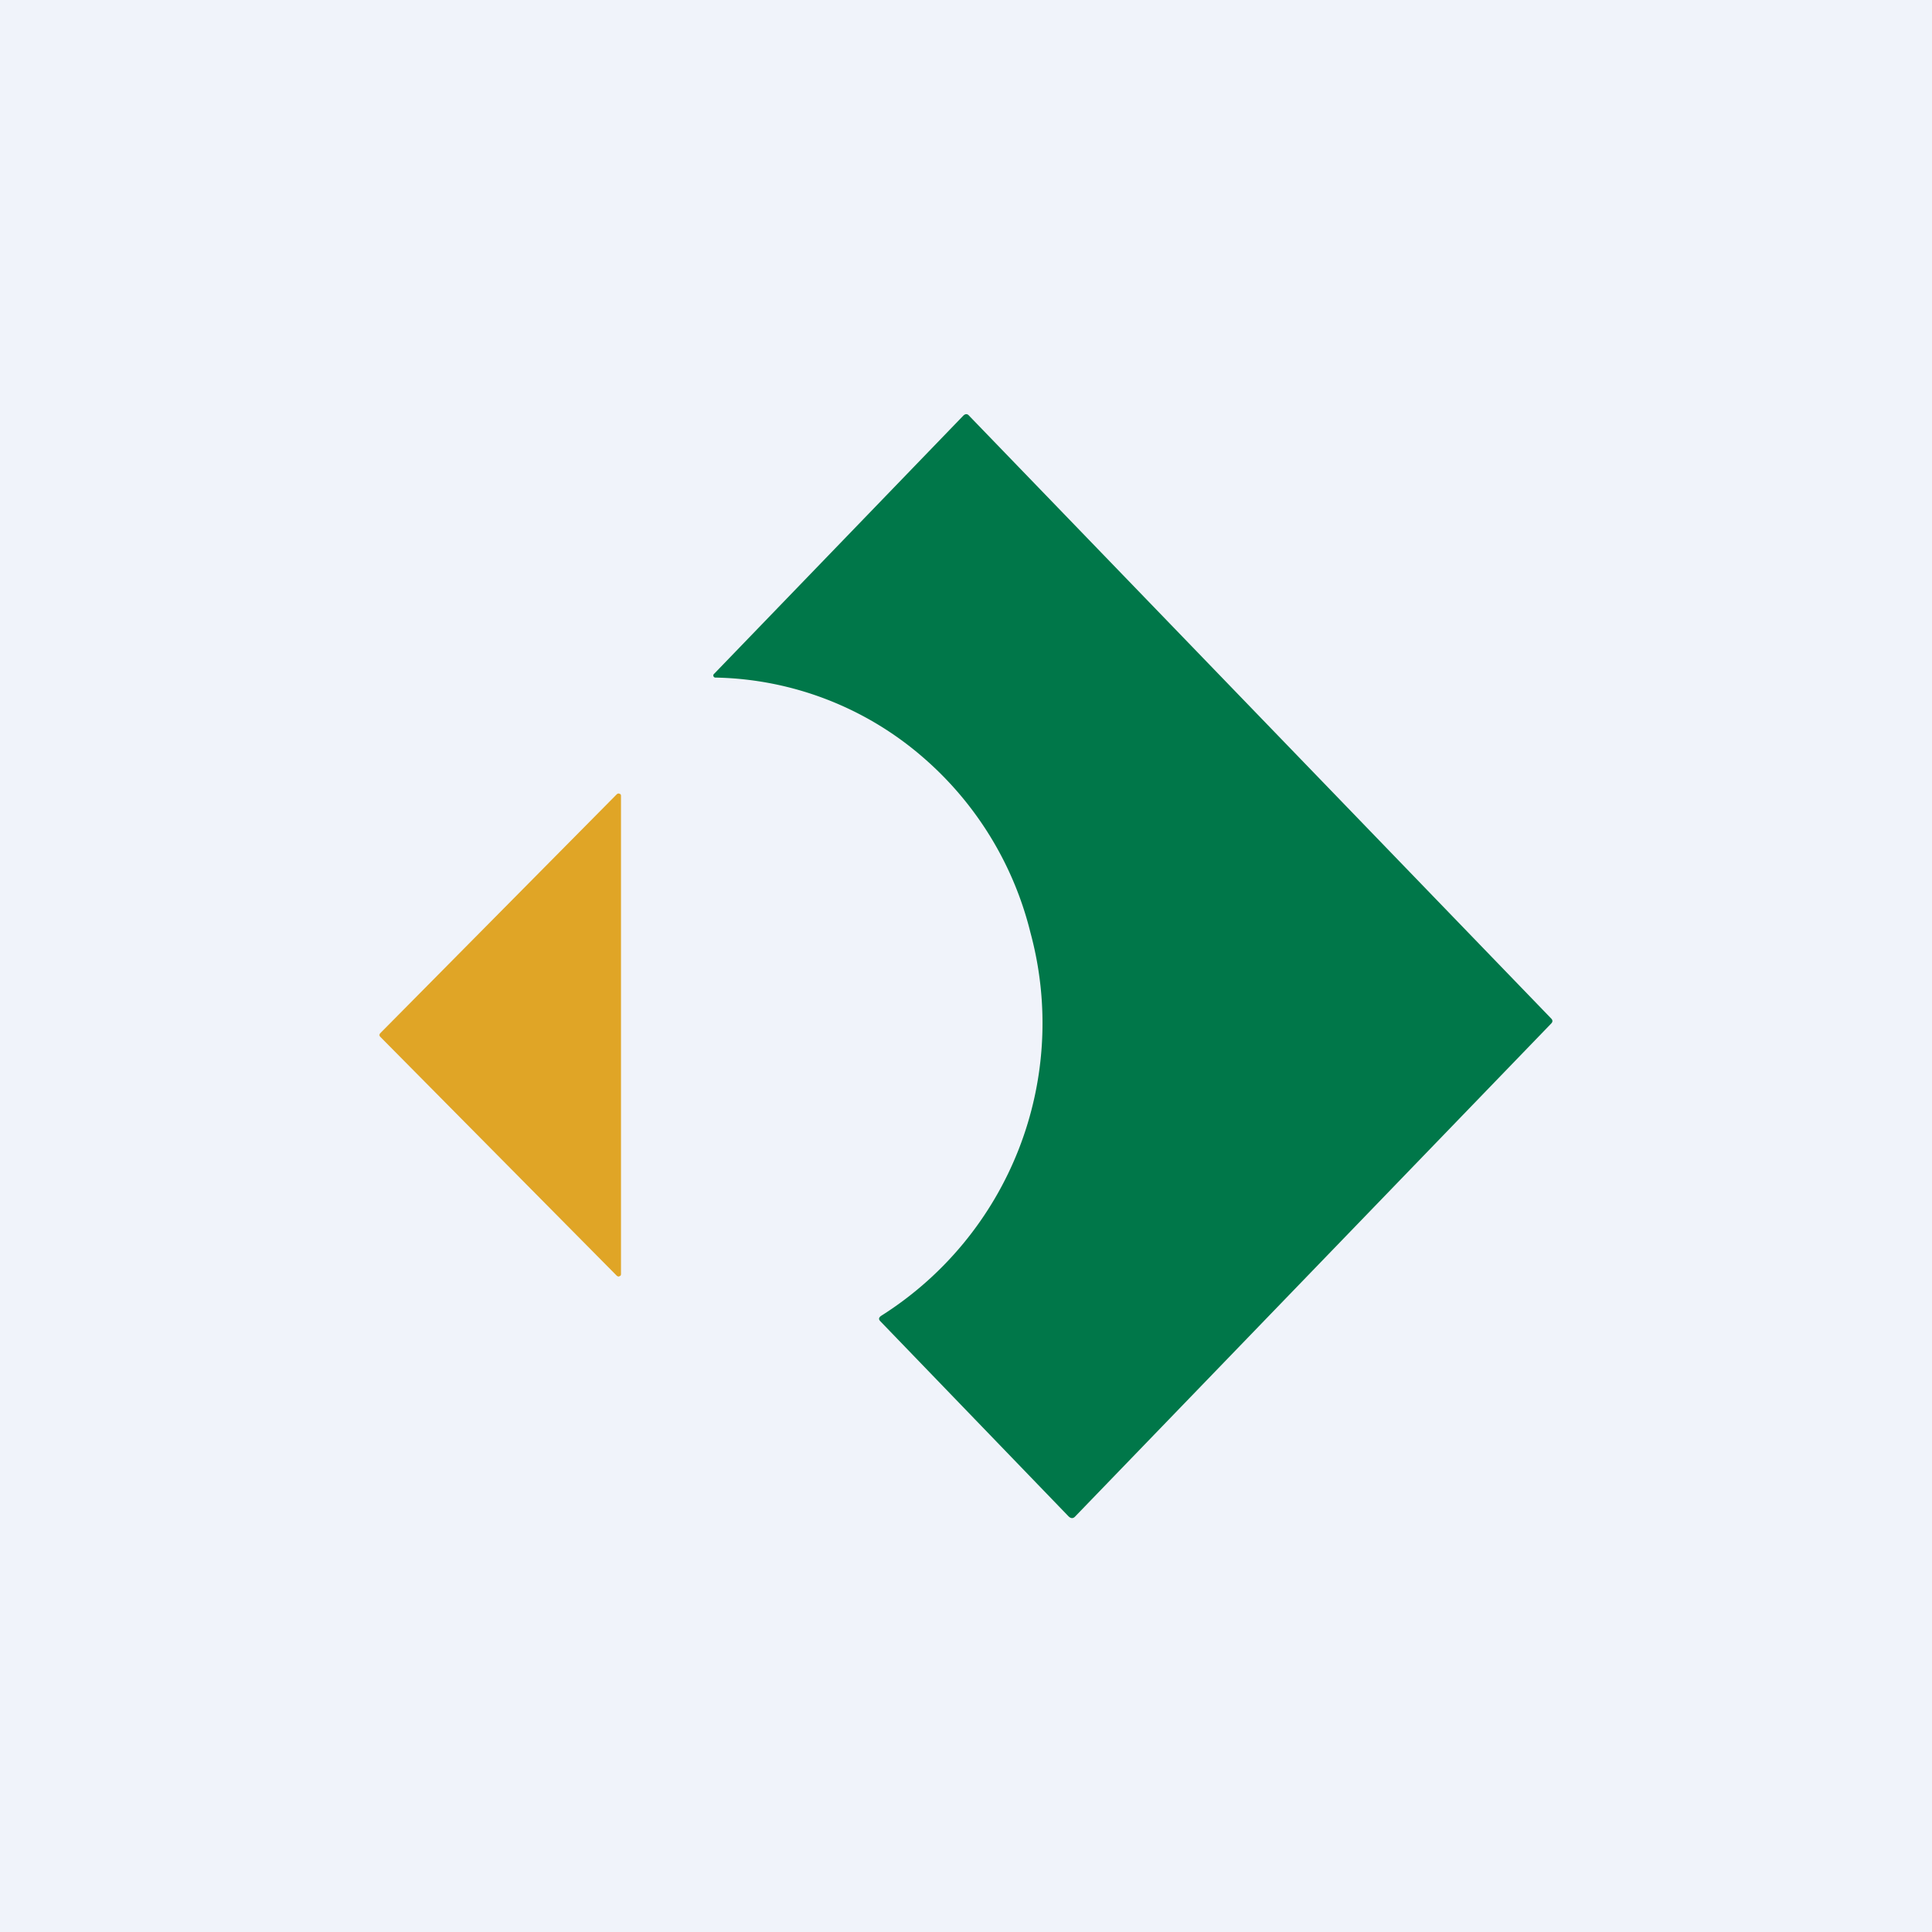
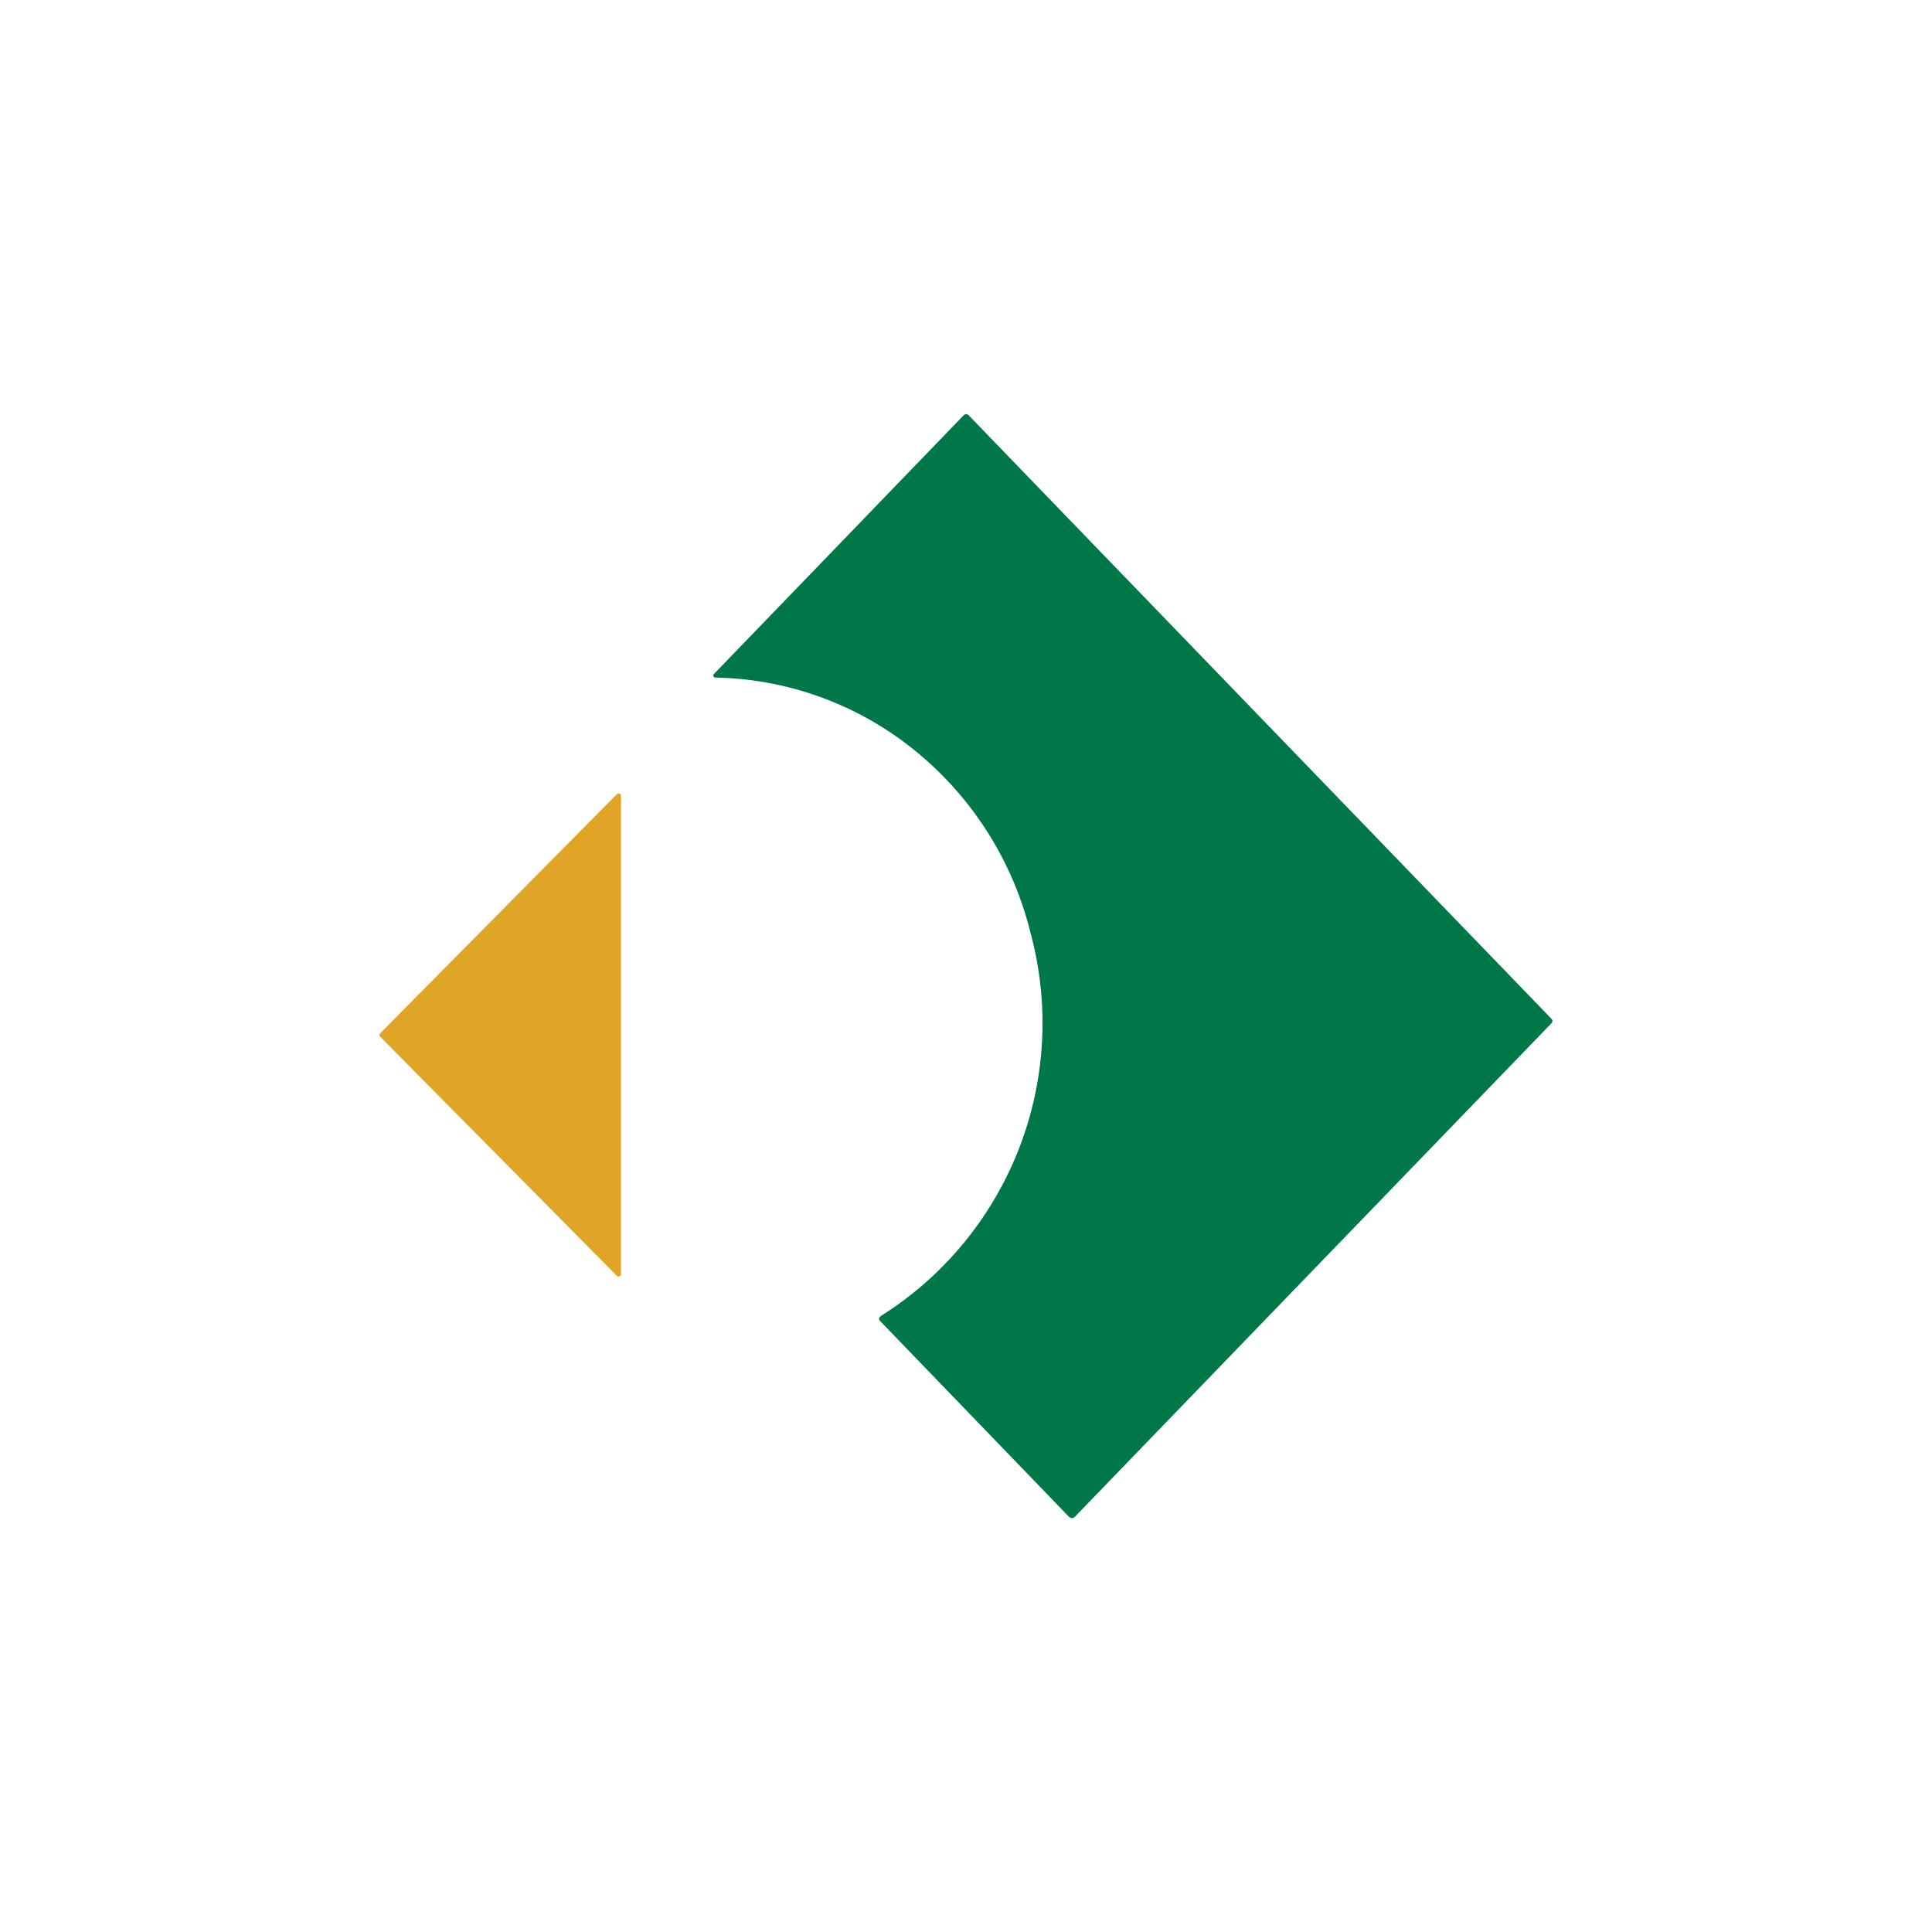
<svg xmlns="http://www.w3.org/2000/svg" width="56" height="56" viewBox="0 0 56 56">
-   <path fill="#F0F3FA" d="M0 0h56v56H0z" />
-   <path d="m20.7 19.53 7.22-7.48c.06-.06.12-.06.17 0l16.87 17.47c.05.05.05.1 0 .15L31.17 43.95c-.06.07-.13.07-.2 0l-5.45-5.65c-.06-.06-.05-.11.02-.16a10.03 10.03 0 0 0 4.33-11.1 9.82 9.82 0 0 0-3.13-5.1 9.45 9.45 0 0 0-6-2.3.06.06 0 0 1-.06-.04.06.06 0 0 1 .02-.07Z" fill="#007749" />
+   <path d="m20.7 19.53 7.22-7.48c.06-.06.12-.06.17 0l16.87 17.47c.05.05.05.1 0 .15L31.17 43.95c-.06.07-.13.07-.2 0l-5.45-5.65c-.06-.06-.05-.11.02-.16a10.03 10.03 0 0 0 4.33-11.1 9.82 9.82 0 0 0-3.13-5.1 9.45 9.45 0 0 0-6-2.3.06.06 0 0 1-.06-.04.06.06 0 0 1 .02-.07" fill="#007749" />
  <path d="m17.88 36.98-6.86-6.93c-.03-.03-.03-.07 0-.1l6.86-6.93c.03-.02.05-.03.08-.01.03 0 .04.03.04.06v13.86c0 .03-.01.05-.04.06-.03.02-.05.01-.08-.01Z" fill="#E0A526" />
</svg>